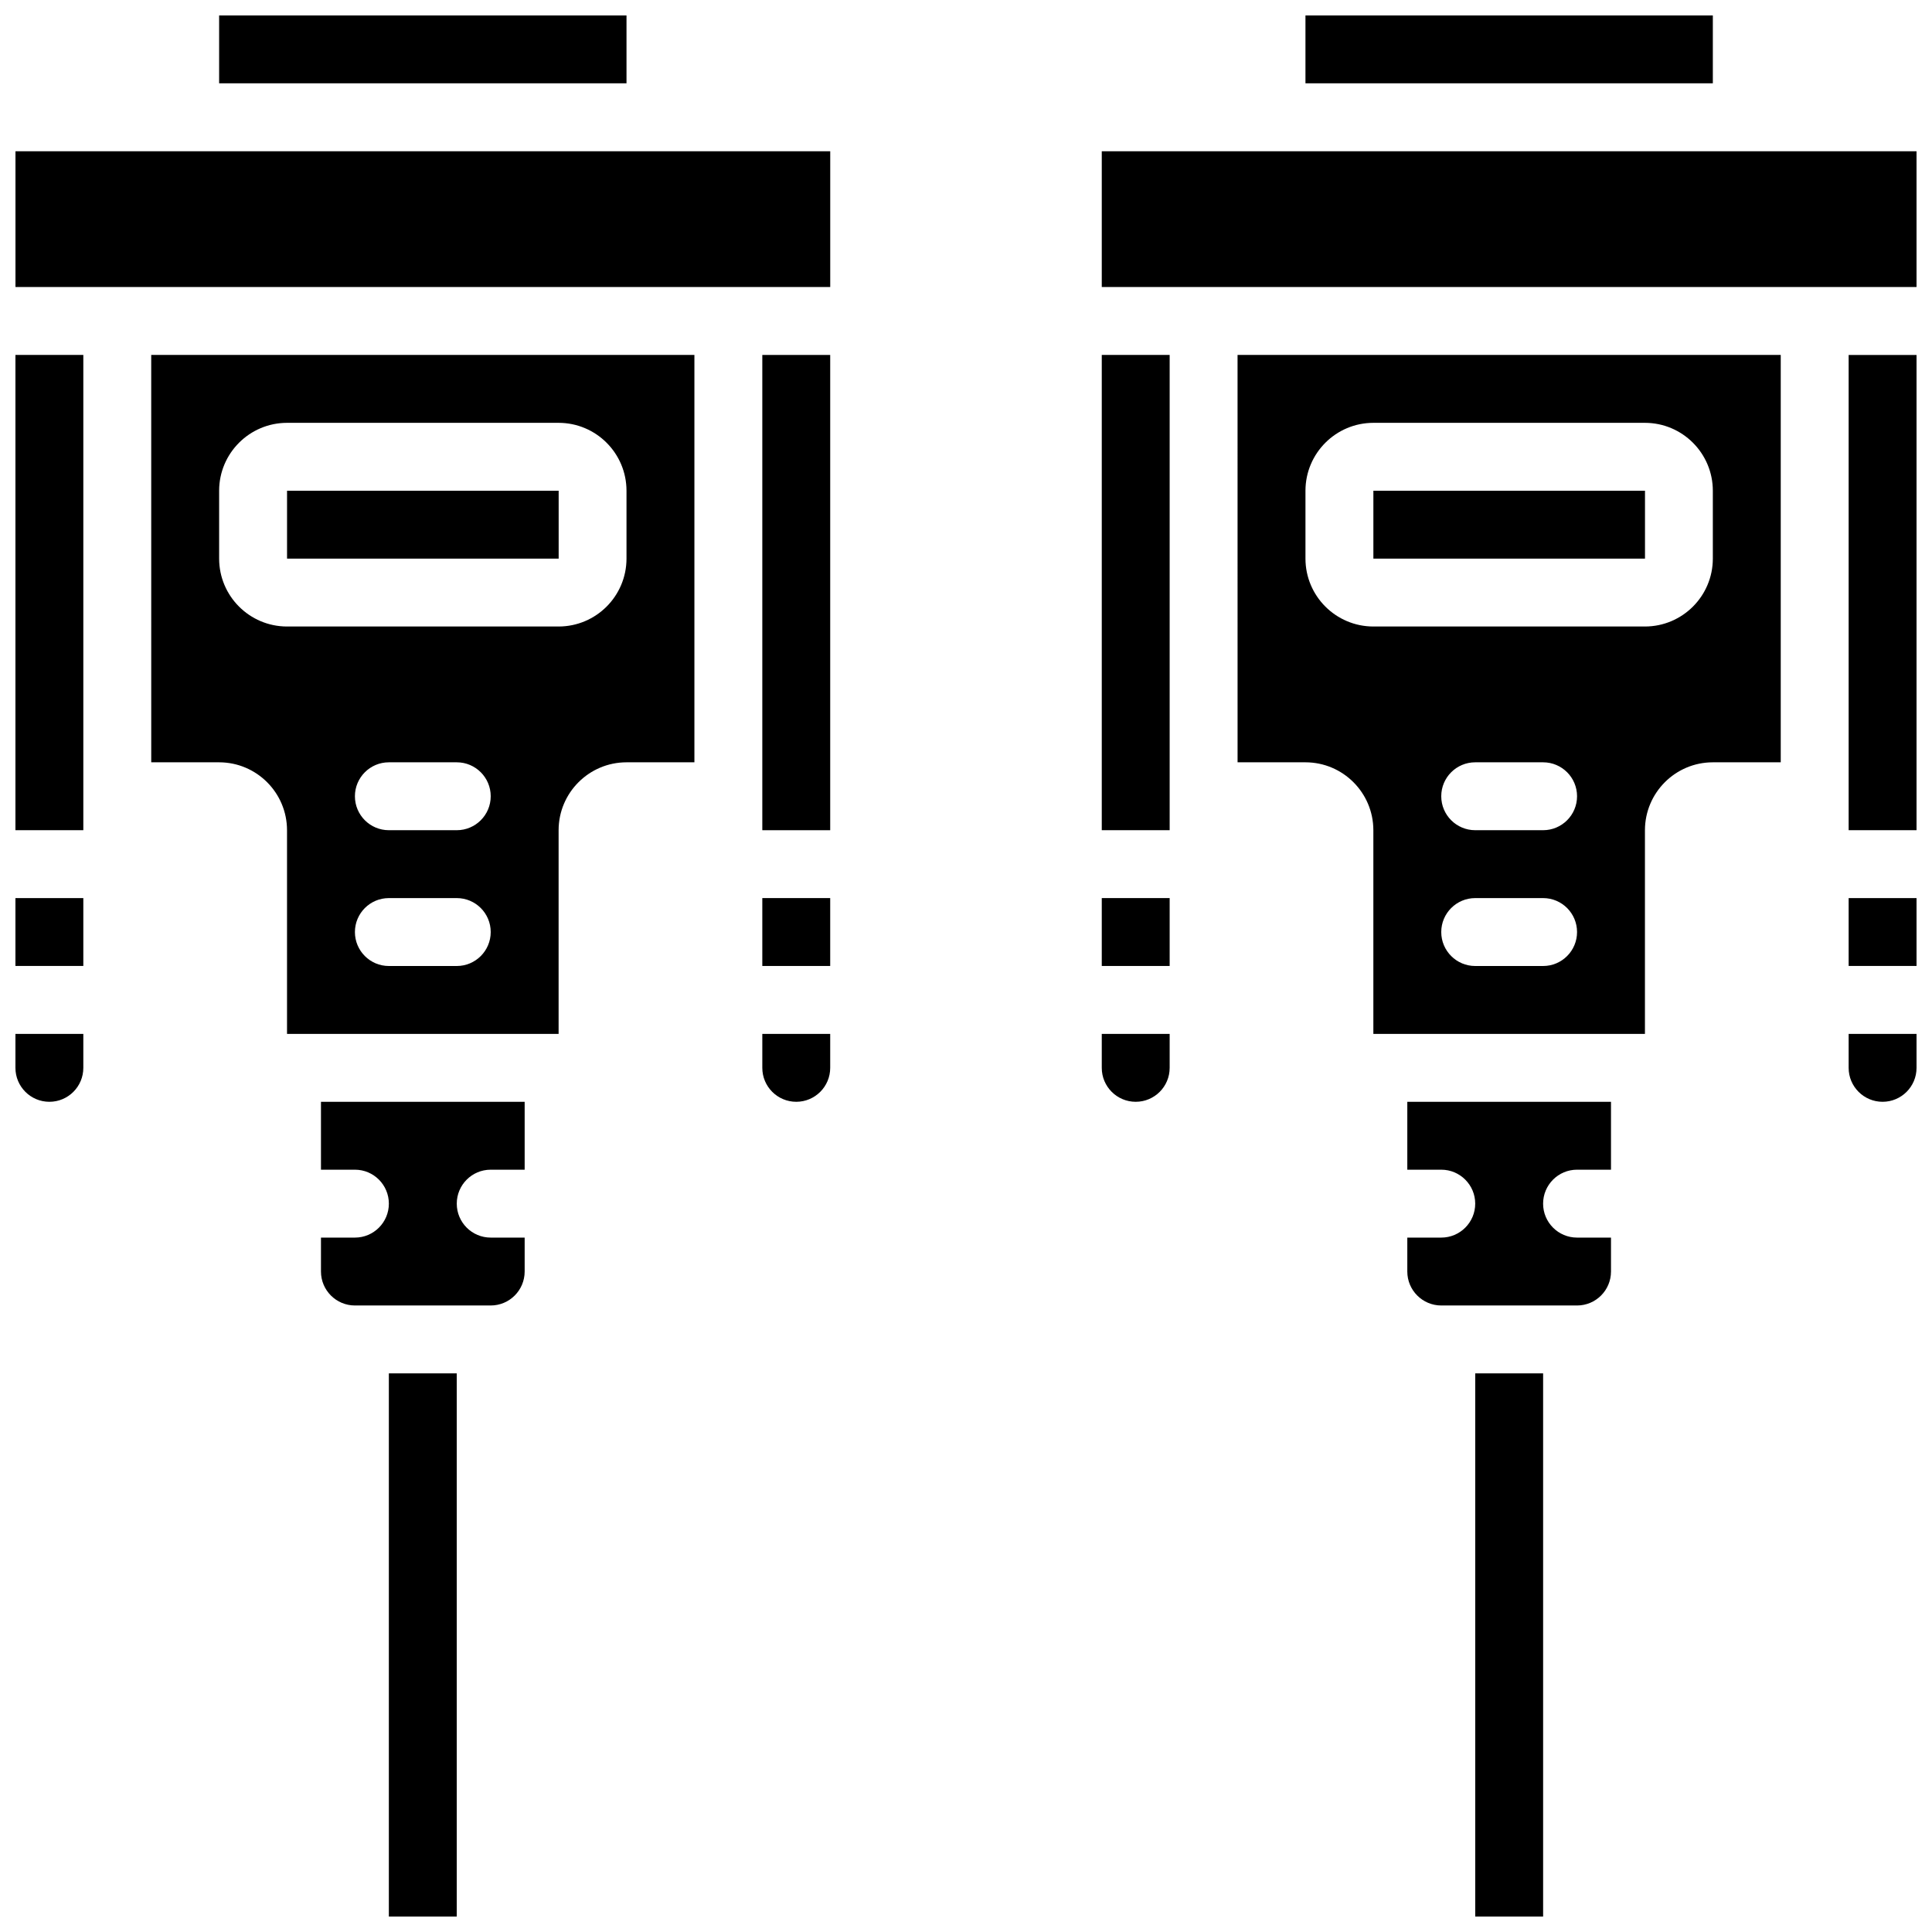
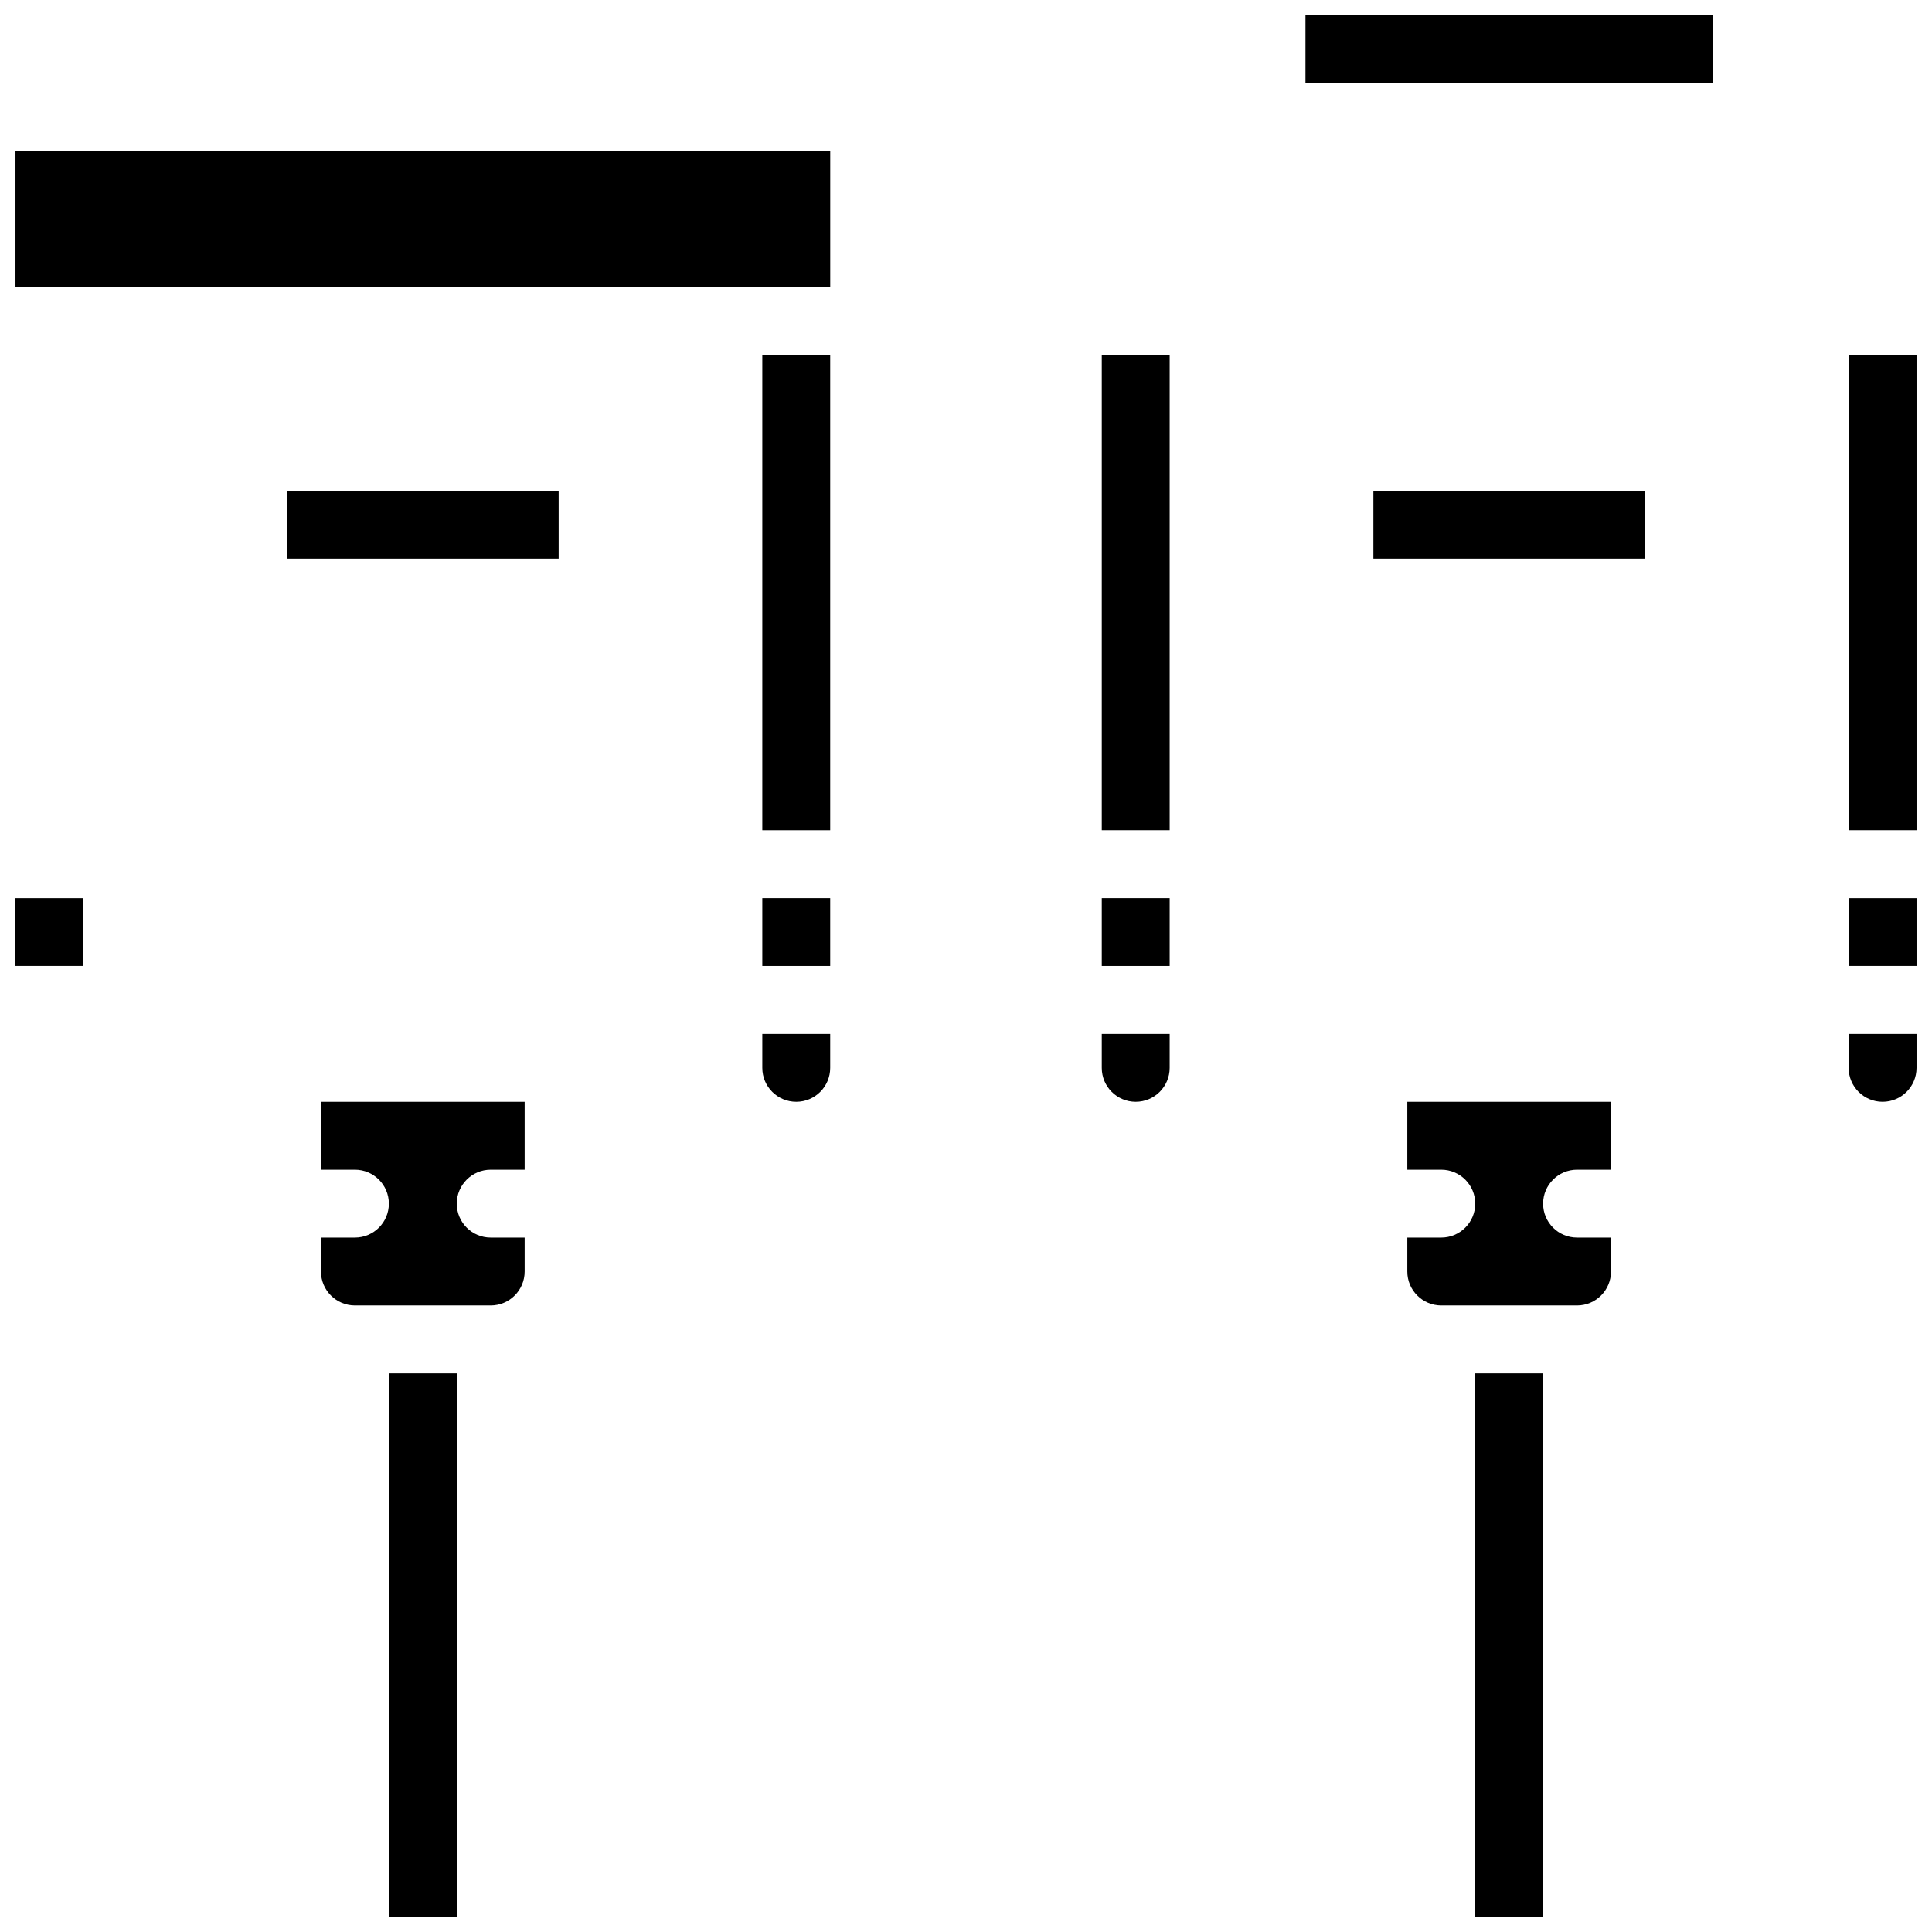
<svg xmlns="http://www.w3.org/2000/svg" width="800px" height="800px" version="1.1" viewBox="144 144 512 512">
  <defs>
    <clipPath id="l">
      <path d="m534 507h19v144.9h-19z" />
    </clipPath>
    <clipPath id="h">
      <path d="m489 148.09h109v18.906h-109z" />
    </clipPath>
    <clipPath id="g">
      <path d="m435 184h216.9v37h-216.9z" />
    </clipPath>
    <clipPath id="f">
      <path d="m633 417h18.902v19h-18.902z" />
    </clipPath>
    <clipPath id="e">
      <path d="m633 238h18.902v127h-18.902z" />
    </clipPath>
    <clipPath id="d">
      <path d="m633 382h18.902v18h-18.902z" />
    </clipPath>
    <clipPath id="c">
      <path d="m148.09 238h18.906v127h-18.906z" />
    </clipPath>
    <clipPath id="b">
      <path d="m247 507h19v144.9h-19z" />
    </clipPath>
    <clipPath id="a">
-       <path d="m202 148.09h109v18.906h-109z" />
-     </clipPath>
+       </clipPath>
    <clipPath id="k">
-       <path d="m148.09 417h18.906v19h-18.906z" />
+       <path d="m148.09 417v19h-18.906z" />
    </clipPath>
    <clipPath id="j">
      <path d="m148.09 382h18.906v18h-18.906z" />
    </clipPath>
    <clipPath id="i">
      <path d="m148.09 184h216.91v37h-216.91z" />
    </clipPath>
  </defs>
  <path d="m435.98 364.01h17.992v-125.95h-17.992z" />
  <path d="m435.98 382h17.992v17.992h-17.992z" />
  <g clip-path="url(#l)">
    <path d="m534.95 507.96h17.992v143.95h-17.992z" />
  </g>
  <path d="m516.95 453.98h8.996c4.969 0 9 4.031 9 9s-4.031 8.996-9 8.996h-8.996v8.996c0.004 4.965 4.031 8.992 8.996 8.996h35.988c4.969-0.004 8.992-4.031 8.996-8.996v-8.996h-8.996c-4.969 0-8.996-4.027-8.996-8.996s4.027-9 8.996-9h8.996v-17.992h-53.98z" />
  <g clip-path="url(#h)">
    <path d="m489.96 148.09h107.96v17.992h-107.96z" />
  </g>
  <g clip-path="url(#g)">
-     <path d="m606.92 184.08h-170.94v35.984h215.92v-35.984z" />
-   </g>
+     </g>
  <path d="m435.98 426.99c0 4.969 4.027 8.996 8.996 8.996s8.996-4.027 8.996-8.996v-8.996h-17.992z" />
-   <path d="m471.97 346.02h17.992c9.934 0.012 17.98 8.062 17.992 17.992v53.98h71.973v-53.98c0.016-9.93 8.062-17.98 17.992-17.992h17.996v-107.96h-143.95zm80.969 53.98h-17.992c-4.969 0-9-4.031-9-9 0-4.965 4.031-8.996 9-8.996h17.992c4.969 0 8.996 4.031 8.996 8.996 0 4.969-4.027 9-8.996 9zm0-35.988h-17.992c-4.969 0-9-4.027-9-8.996s4.031-8.996 9-8.996h17.992c4.969 0 8.996 4.027 8.996 8.996s-4.027 8.996-8.996 8.996zm-62.977-89.965c0.012-9.934 8.062-17.98 17.992-17.992h71.973c9.934 0.012 17.98 8.059 17.992 17.992v17.992c-0.012 9.934-8.059 17.98-17.992 17.992h-71.973c-9.93-0.012-17.98-8.059-17.992-17.992z" />
  <g clip-path="url(#f)">
    <path d="m633.91 426.99c0 4.969 4.027 8.996 8.996 8.996s8.996-4.027 8.996-8.996v-8.996h-17.992z" />
  </g>
  <g clip-path="url(#e)">
    <path d="m633.91 355.02v8.996h17.992v-125.95h-17.992z" />
  </g>
  <g clip-path="url(#d)">
    <path d="m633.91 382h17.992v17.992h-17.992z" />
  </g>
  <path d="m507.96 274.05h71.98v17.992h-71.98z" />
  <g clip-path="url(#c)">
-     <path d="m148.09 364.01h17.992v-125.95h-17.992z" />
-   </g>
+     </g>
  <path d="m220.07 274.05h71.98v17.992h-71.98z" />
  <g clip-path="url(#b)">
    <path d="m247.05 507.96h17.992v143.95h-17.992z" />
  </g>
  <g clip-path="url(#a)">
    <path d="m202.07 148.09h107.96v17.992h-107.96z" />
  </g>
  <g clip-path="url(#k)">
    <path d="m148.09 426.99c0 4.969 4.027 8.996 8.996 8.996s8.996-4.027 8.996-8.996v-8.996h-17.992z" />
  </g>
  <g clip-path="url(#j)">
    <path d="m148.09 382h17.992v17.992h-17.992z" />
  </g>
  <path d="m229.06 453.98h8.996c4.969 0 8.996 4.031 8.996 9s-4.027 8.996-8.996 8.996h-8.996v8.996c0.004 4.965 4.031 8.992 8.996 8.996h35.988c4.965-0.004 8.992-4.031 8.996-8.996v-8.996h-8.996c-4.969 0-8.996-4.027-8.996-8.996s4.027-9 8.996-9h8.996v-17.992h-53.98z" />
  <path d="m346.02 382h17.992v17.992h-17.992z" />
  <path d="m346.02 426.99c0 4.969 4.027 8.996 8.996 8.996s8.996-4.027 8.996-8.996v-8.996h-17.992z" />
  <g clip-path="url(#i)">
    <path d="m319.03 184.08h-170.93v35.984h215.92v-35.984z" />
  </g>
  <path d="m346.02 355.02v8.996h17.992v-125.95h-17.992z" />
-   <path d="m184.08 346.02h17.992c9.93 0.012 17.98 8.062 17.992 17.992v53.98h71.973v-53.98c0.012-9.93 8.062-17.98 17.992-17.992h17.996v-107.96h-143.95zm80.969 53.98h-17.996c-4.969 0-8.996-4.031-8.996-9 0-4.965 4.027-8.996 8.996-8.996h17.996c4.969 0 8.996 4.031 8.996 8.996 0 4.969-4.027 9-8.996 9zm0-35.988h-17.996c-4.969 0-8.996-4.027-8.996-8.996s4.027-8.996 8.996-8.996h17.996c4.969 0 8.996 4.027 8.996 8.996s-4.027 8.996-8.996 8.996zm-62.977-89.965c0.012-9.934 8.059-17.98 17.992-17.992h71.973c9.934 0.012 17.98 8.059 17.992 17.992v17.992c-0.012 9.934-8.059 17.98-17.992 17.992h-71.973c-9.934-0.012-17.98-8.059-17.992-17.992z" />
</svg>